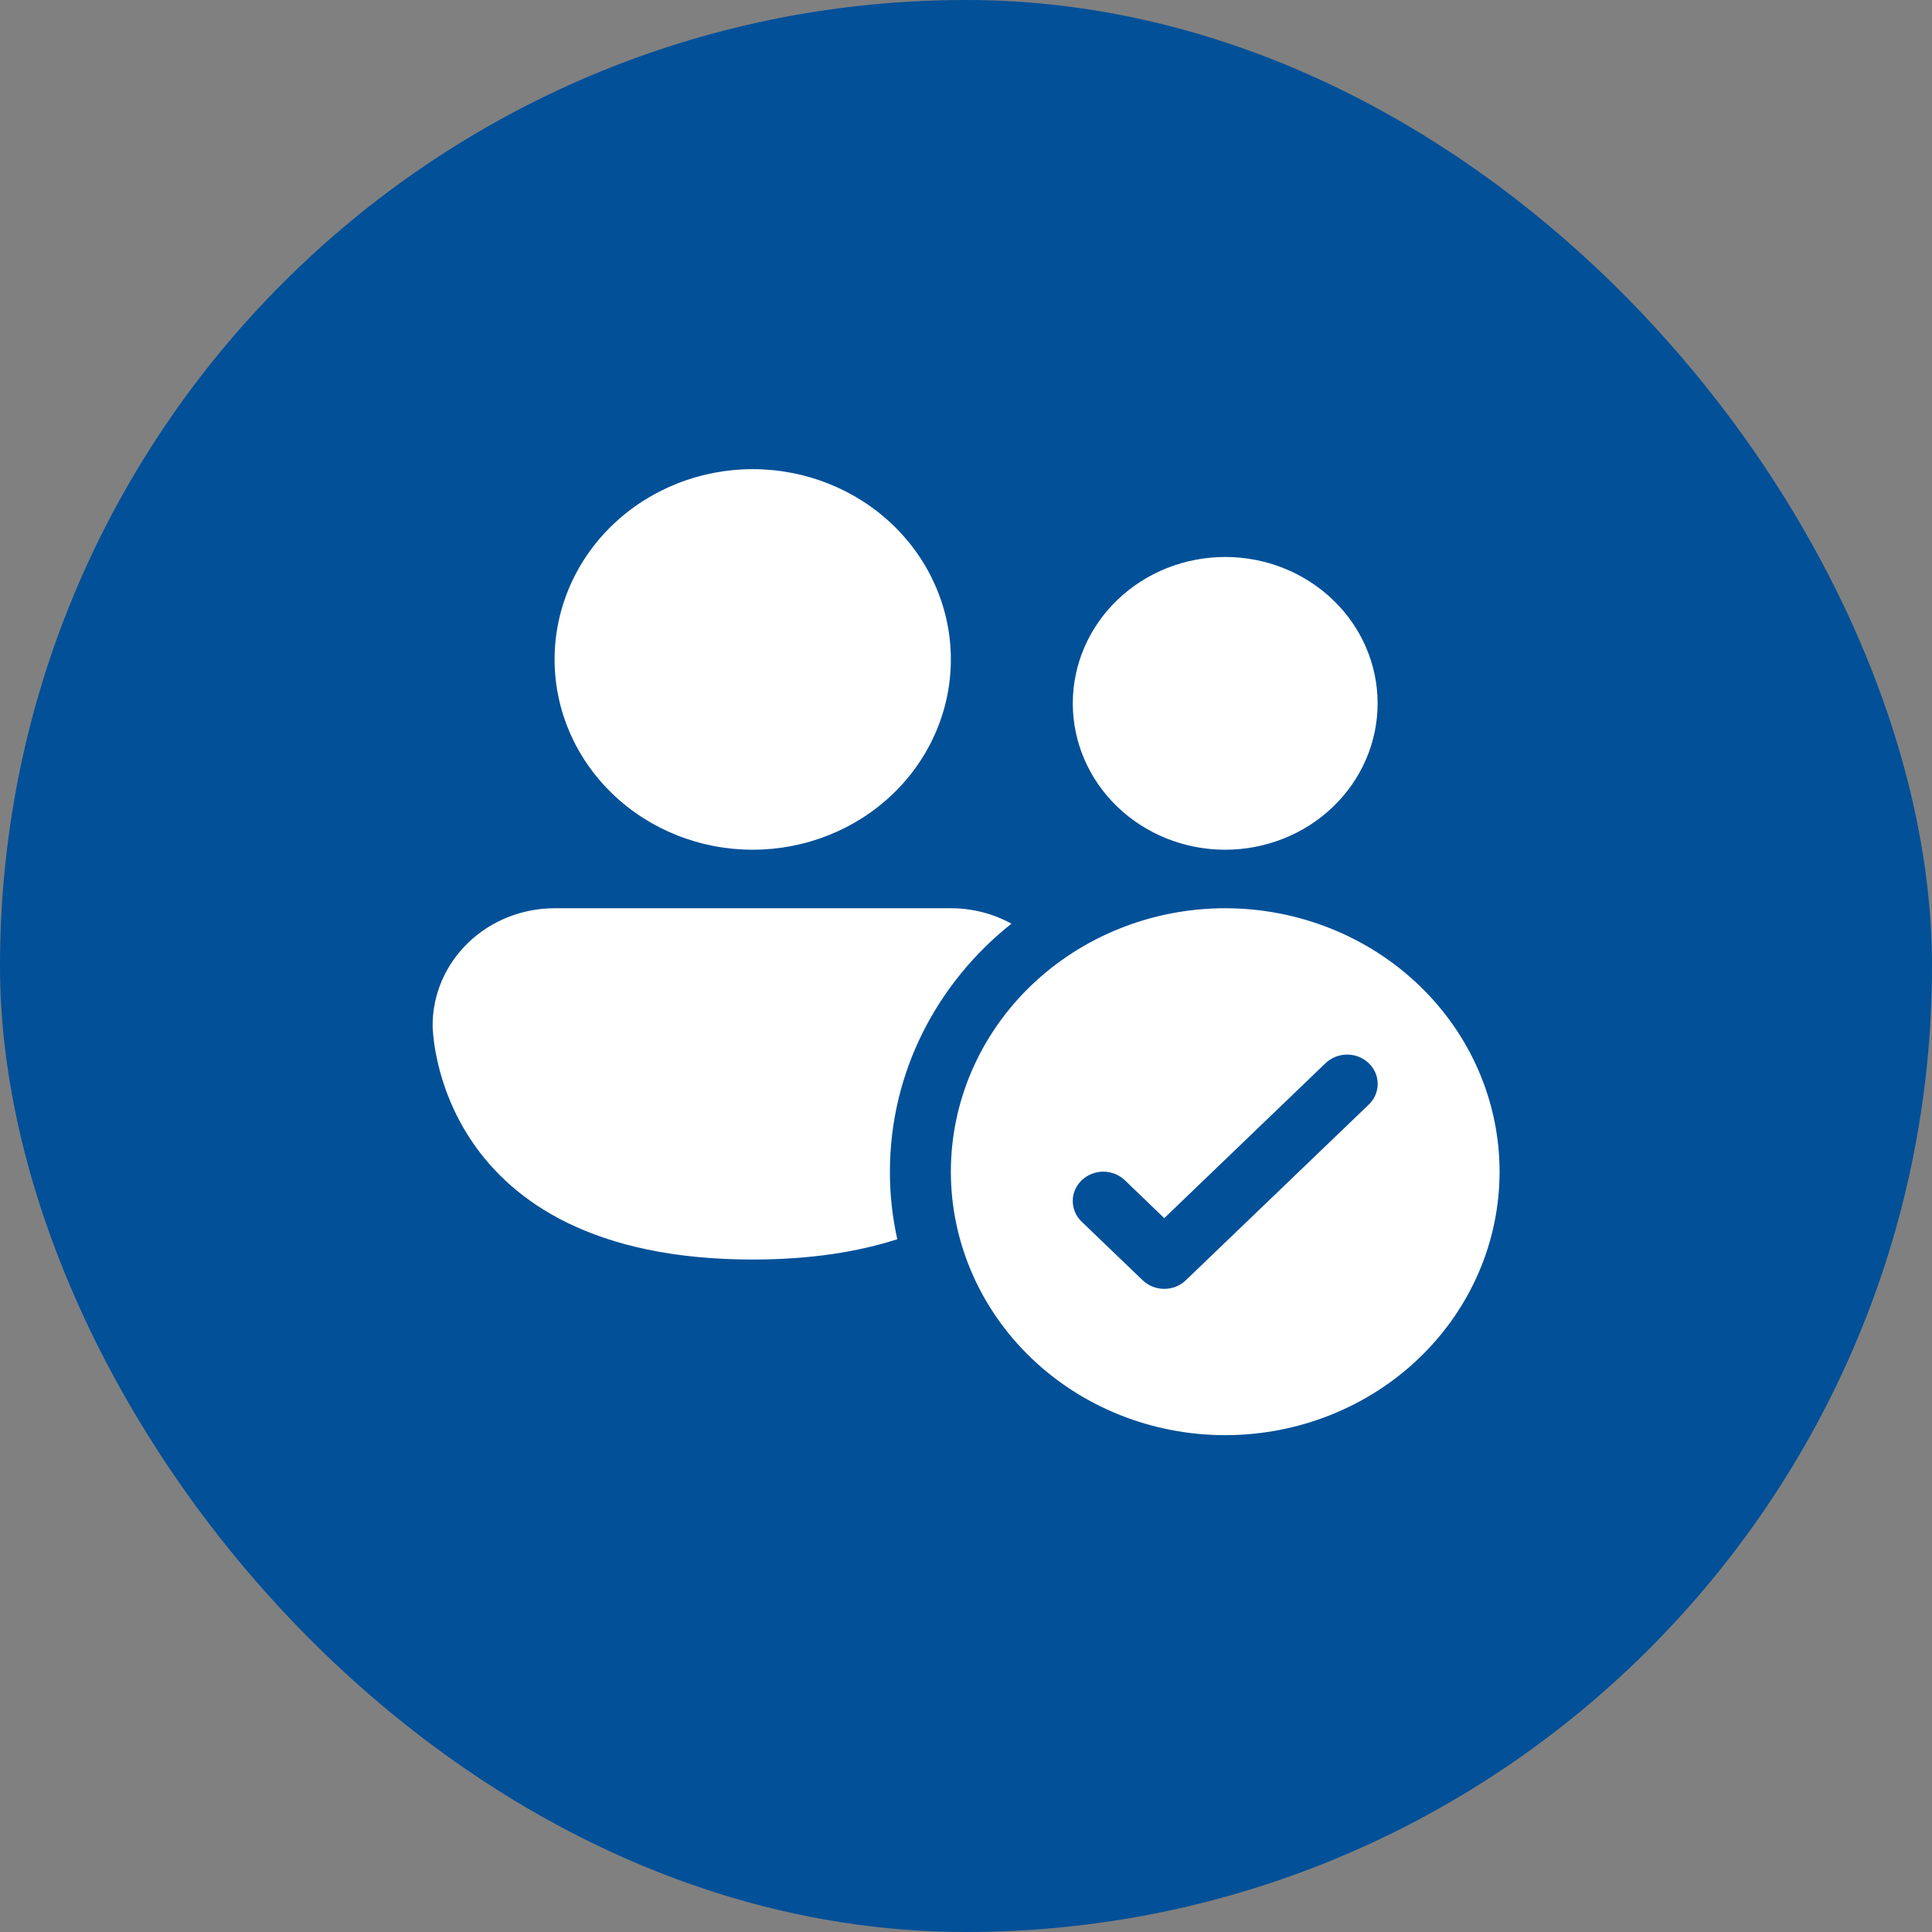
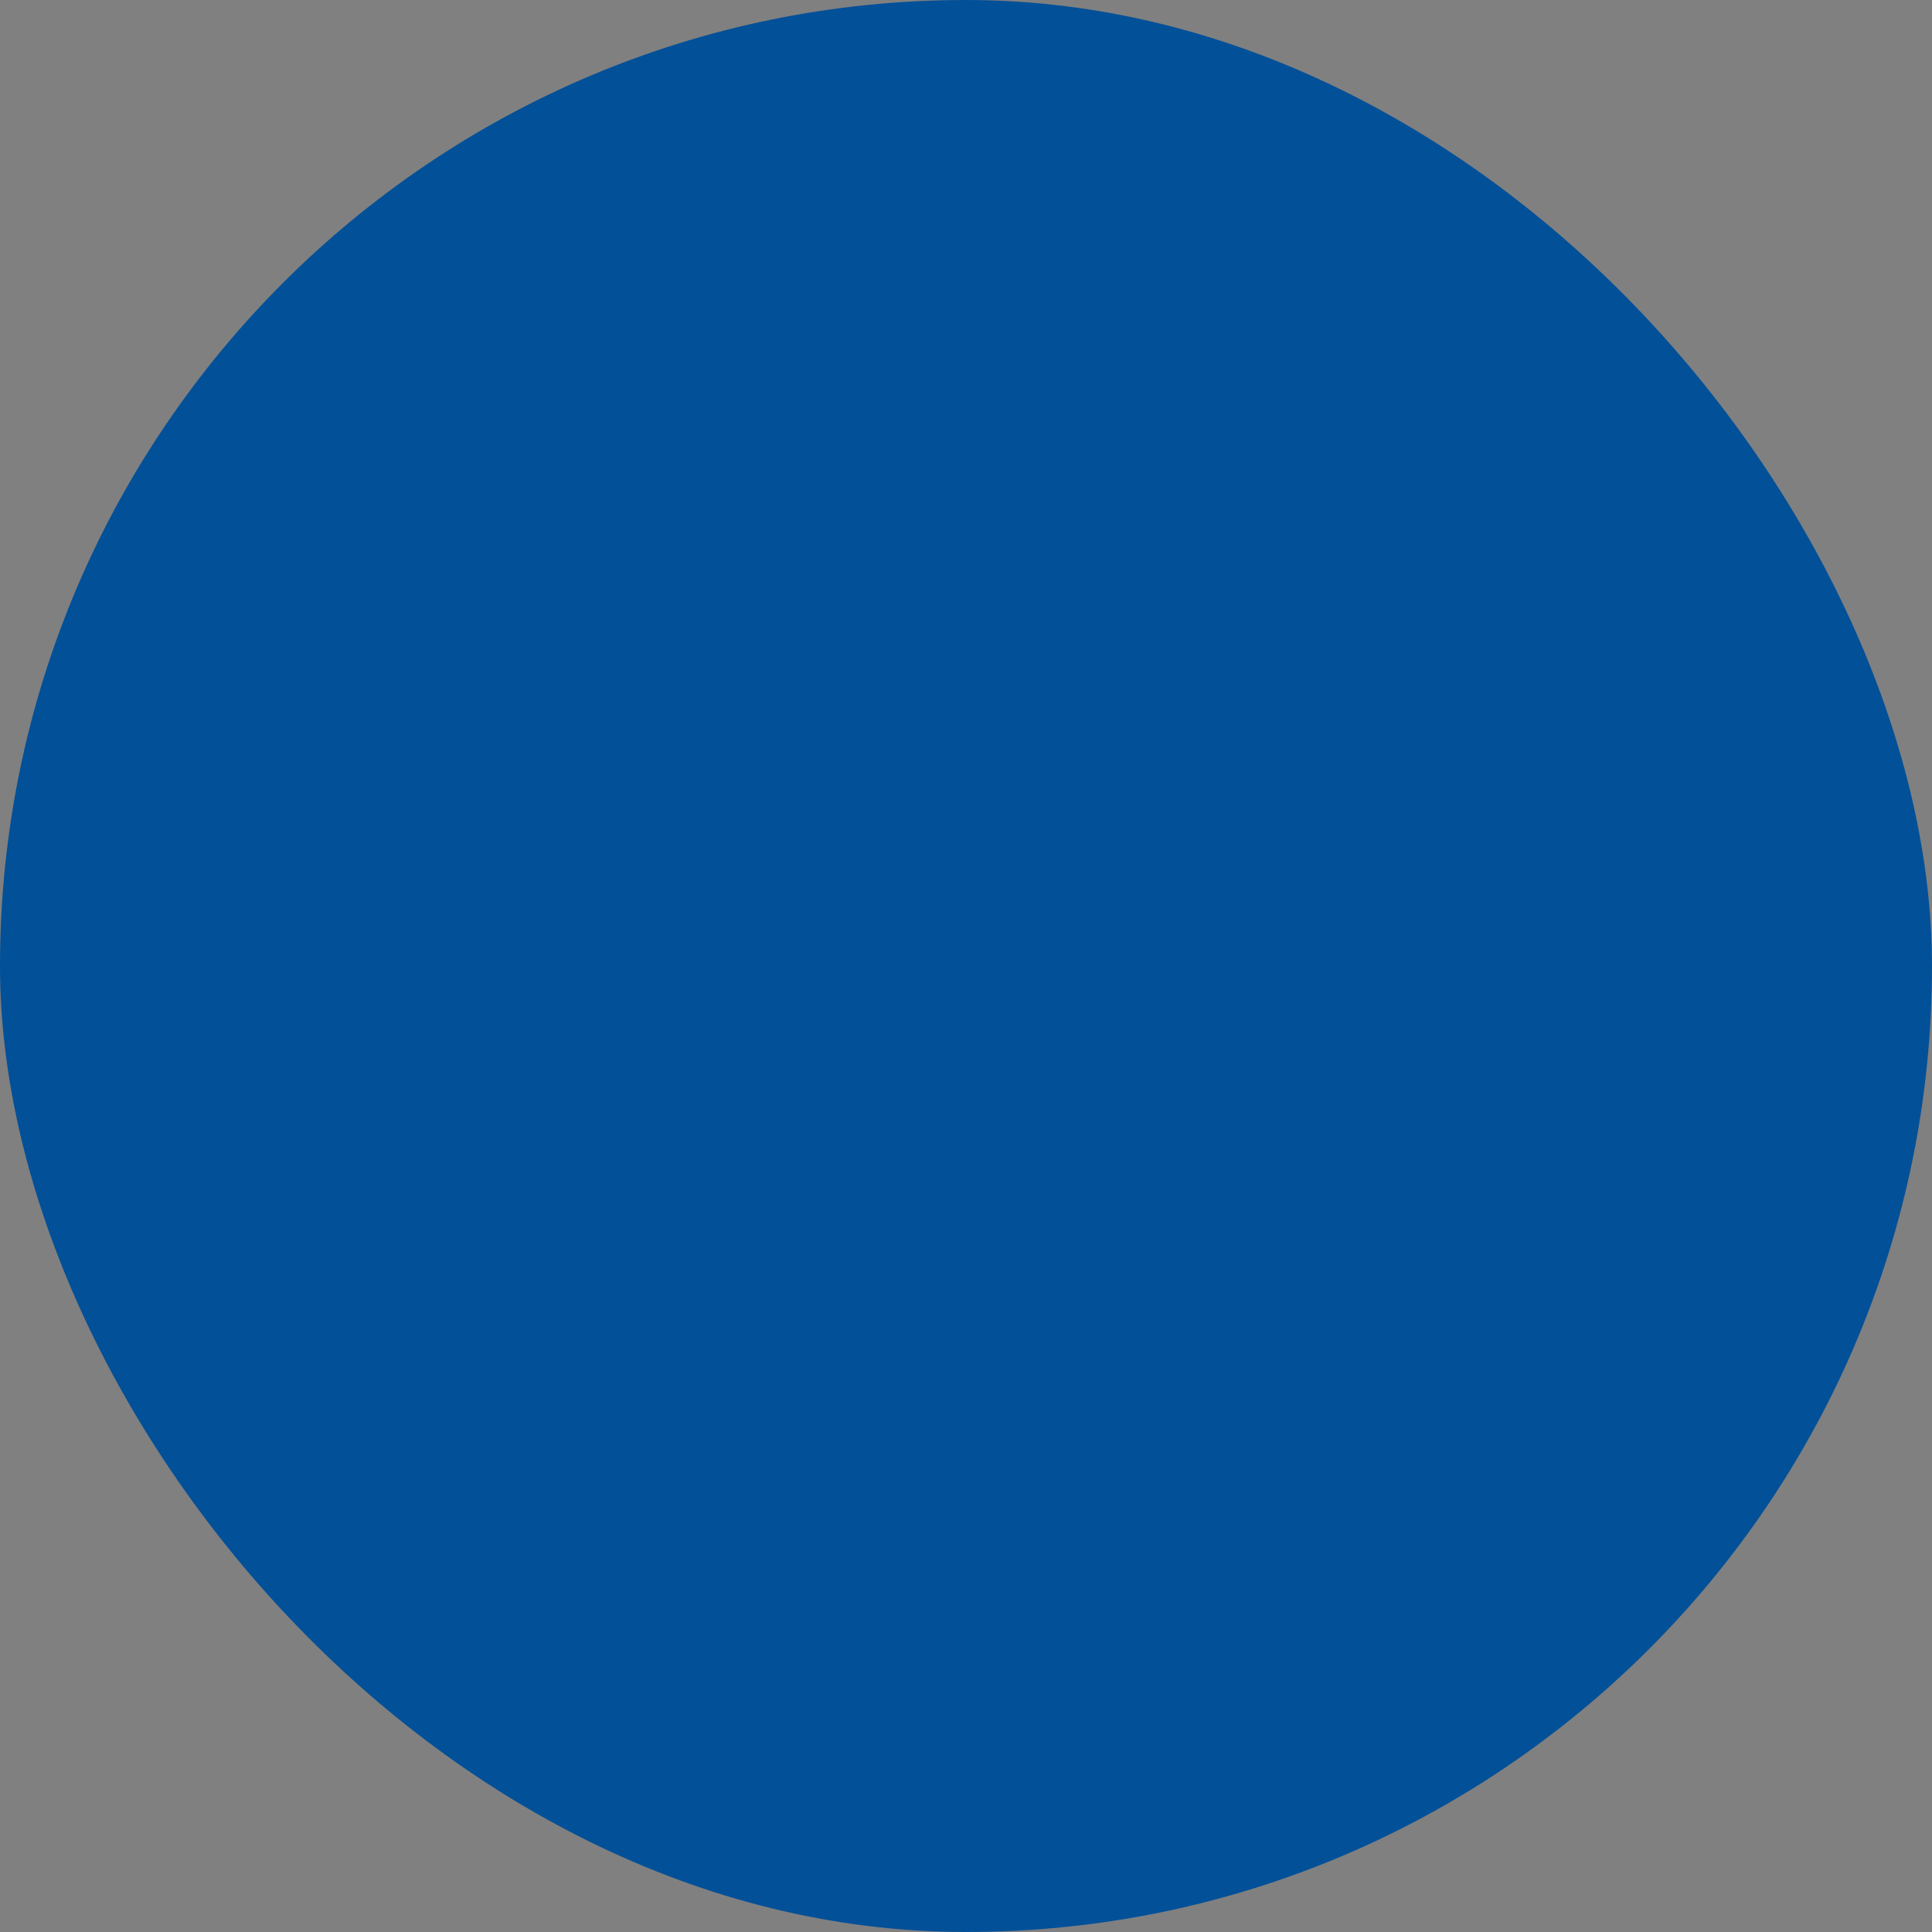
<svg xmlns="http://www.w3.org/2000/svg" width="55" height="55" viewBox="0 0 55 55" fill="none">
  <rect x="0" y="0" width="55" height="55" fill="#808080" stroke="none" />
  <rect width="55" height="55" rx="27.5" fill="#025098" />
-   <path d="M21.428 24.19C22.924 24.19 24.359 23.619 25.417 22.603C26.475 21.587 27.069 20.21 27.069 18.773C27.069 17.337 26.475 15.959 25.417 14.943C24.359 13.927 22.924 13.356 21.428 13.356C19.932 13.356 18.498 13.927 17.44 14.943C16.382 15.959 15.788 17.337 15.788 18.773C15.788 20.21 16.382 21.587 17.44 22.603C18.498 23.619 19.932 24.19 21.428 24.19ZM39.218 20.023C39.218 21.128 38.761 22.188 37.947 22.969C37.134 23.751 36.03 24.19 34.879 24.19C33.728 24.19 32.625 23.751 31.811 22.969C30.997 22.188 30.54 21.128 30.54 20.023C30.54 18.918 30.997 17.858 31.811 17.077C32.625 16.295 33.728 15.856 34.879 15.856C36.03 15.856 37.134 16.295 37.947 17.077C38.761 17.858 39.218 18.918 39.218 20.023ZM25.334 33.356C25.334 30.516 26.679 27.976 28.793 26.295C28.268 26.006 27.674 25.855 27.069 25.856H15.788C14.867 25.856 13.984 26.208 13.333 26.833C12.682 27.458 12.316 28.306 12.316 29.19C12.316 29.19 12.316 35.856 21.428 35.856C23.082 35.856 24.436 35.636 25.544 35.278C25.403 34.646 25.333 34.002 25.334 33.356ZM42.69 33.356C42.69 35.346 41.867 37.253 40.402 38.66C38.937 40.066 36.951 40.856 34.879 40.856C32.808 40.856 30.821 40.066 29.357 38.66C27.892 37.253 27.069 35.346 27.069 33.356C27.069 31.367 27.892 29.46 29.357 28.053C30.821 26.647 32.808 25.856 34.879 25.856C36.951 25.856 38.937 26.647 40.402 28.053C41.867 29.46 42.69 31.367 42.69 33.356ZM38.965 30.266C38.884 30.189 38.789 30.127 38.683 30.085C38.578 30.043 38.465 30.022 38.35 30.022C38.236 30.022 38.123 30.043 38.018 30.085C37.913 30.127 37.817 30.189 37.736 30.266L33.144 34.678L32.023 33.6C31.86 33.443 31.639 33.355 31.408 33.355C31.178 33.355 30.957 33.443 30.794 33.6C30.631 33.756 30.539 33.968 30.539 34.19C30.539 34.411 30.631 34.623 30.794 34.78L32.529 36.446C32.61 36.524 32.706 36.586 32.811 36.628C32.916 36.67 33.03 36.691 33.144 36.691C33.258 36.691 33.371 36.67 33.476 36.628C33.582 36.586 33.678 36.524 33.758 36.446L38.965 31.446C39.046 31.369 39.11 31.277 39.154 31.176C39.197 31.075 39.22 30.966 39.22 30.856C39.22 30.747 39.197 30.638 39.154 30.537C39.11 30.436 39.046 30.344 38.965 30.266Z" fill="white" />
</svg>